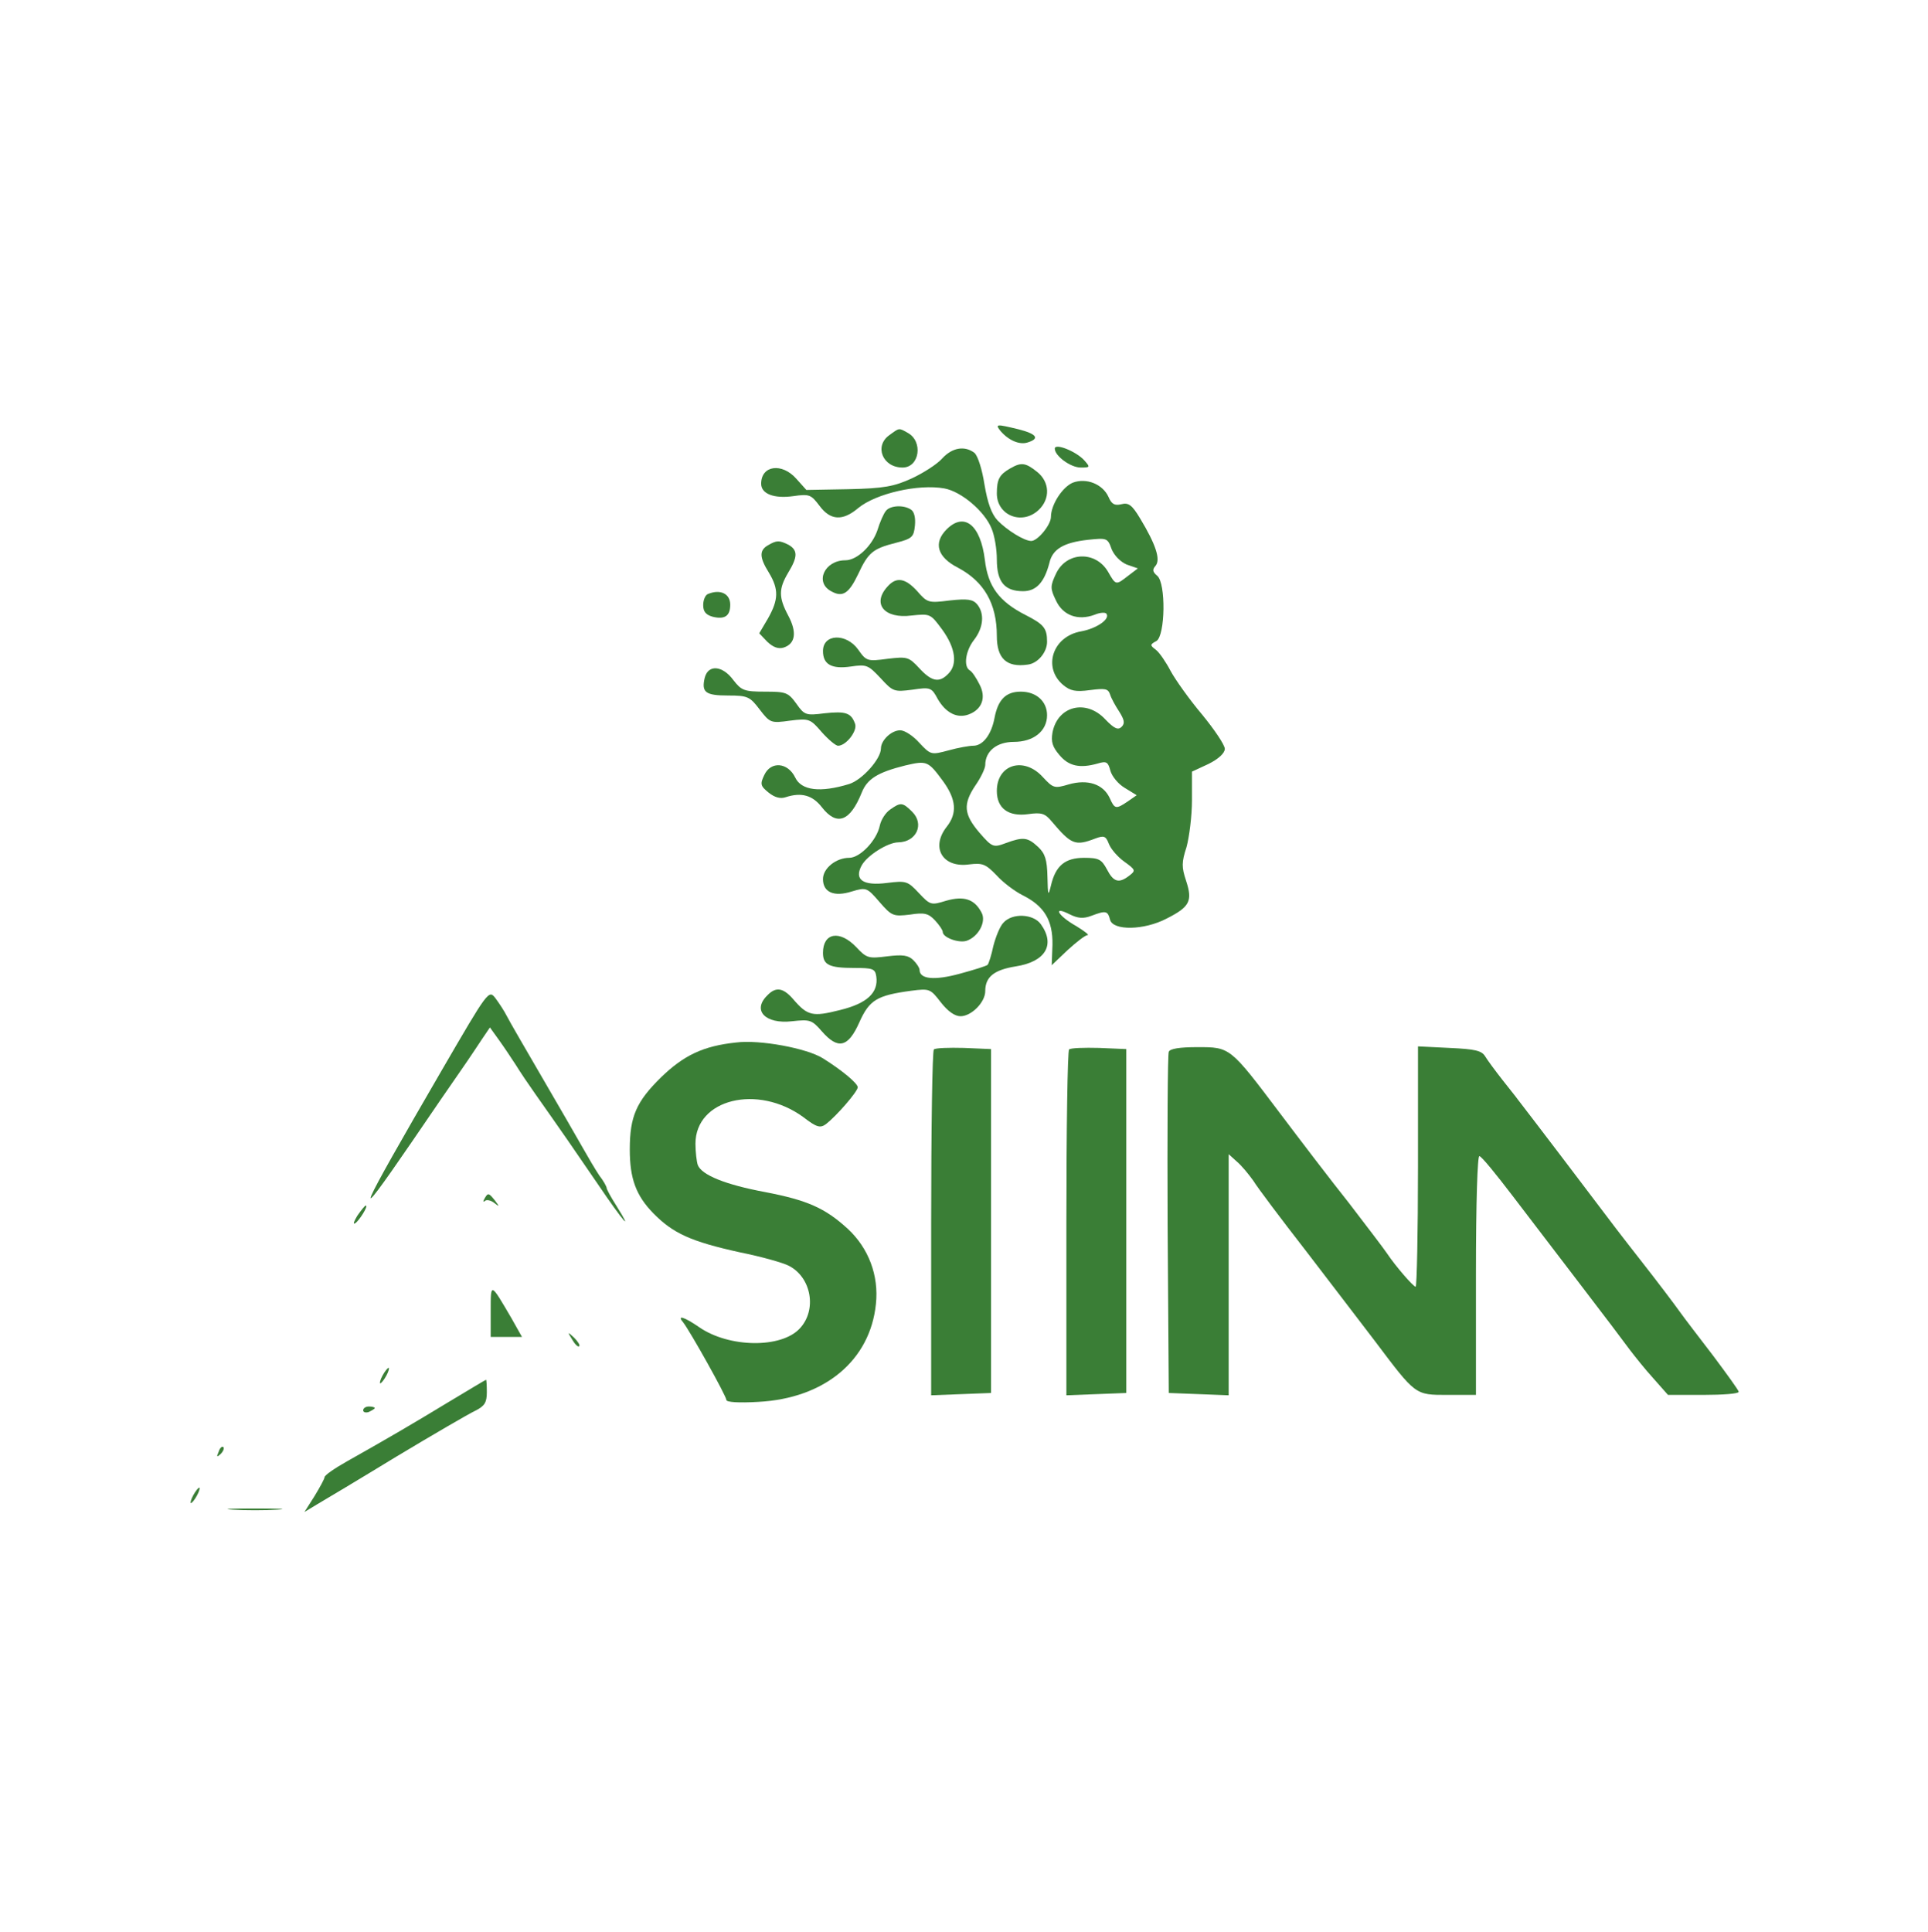
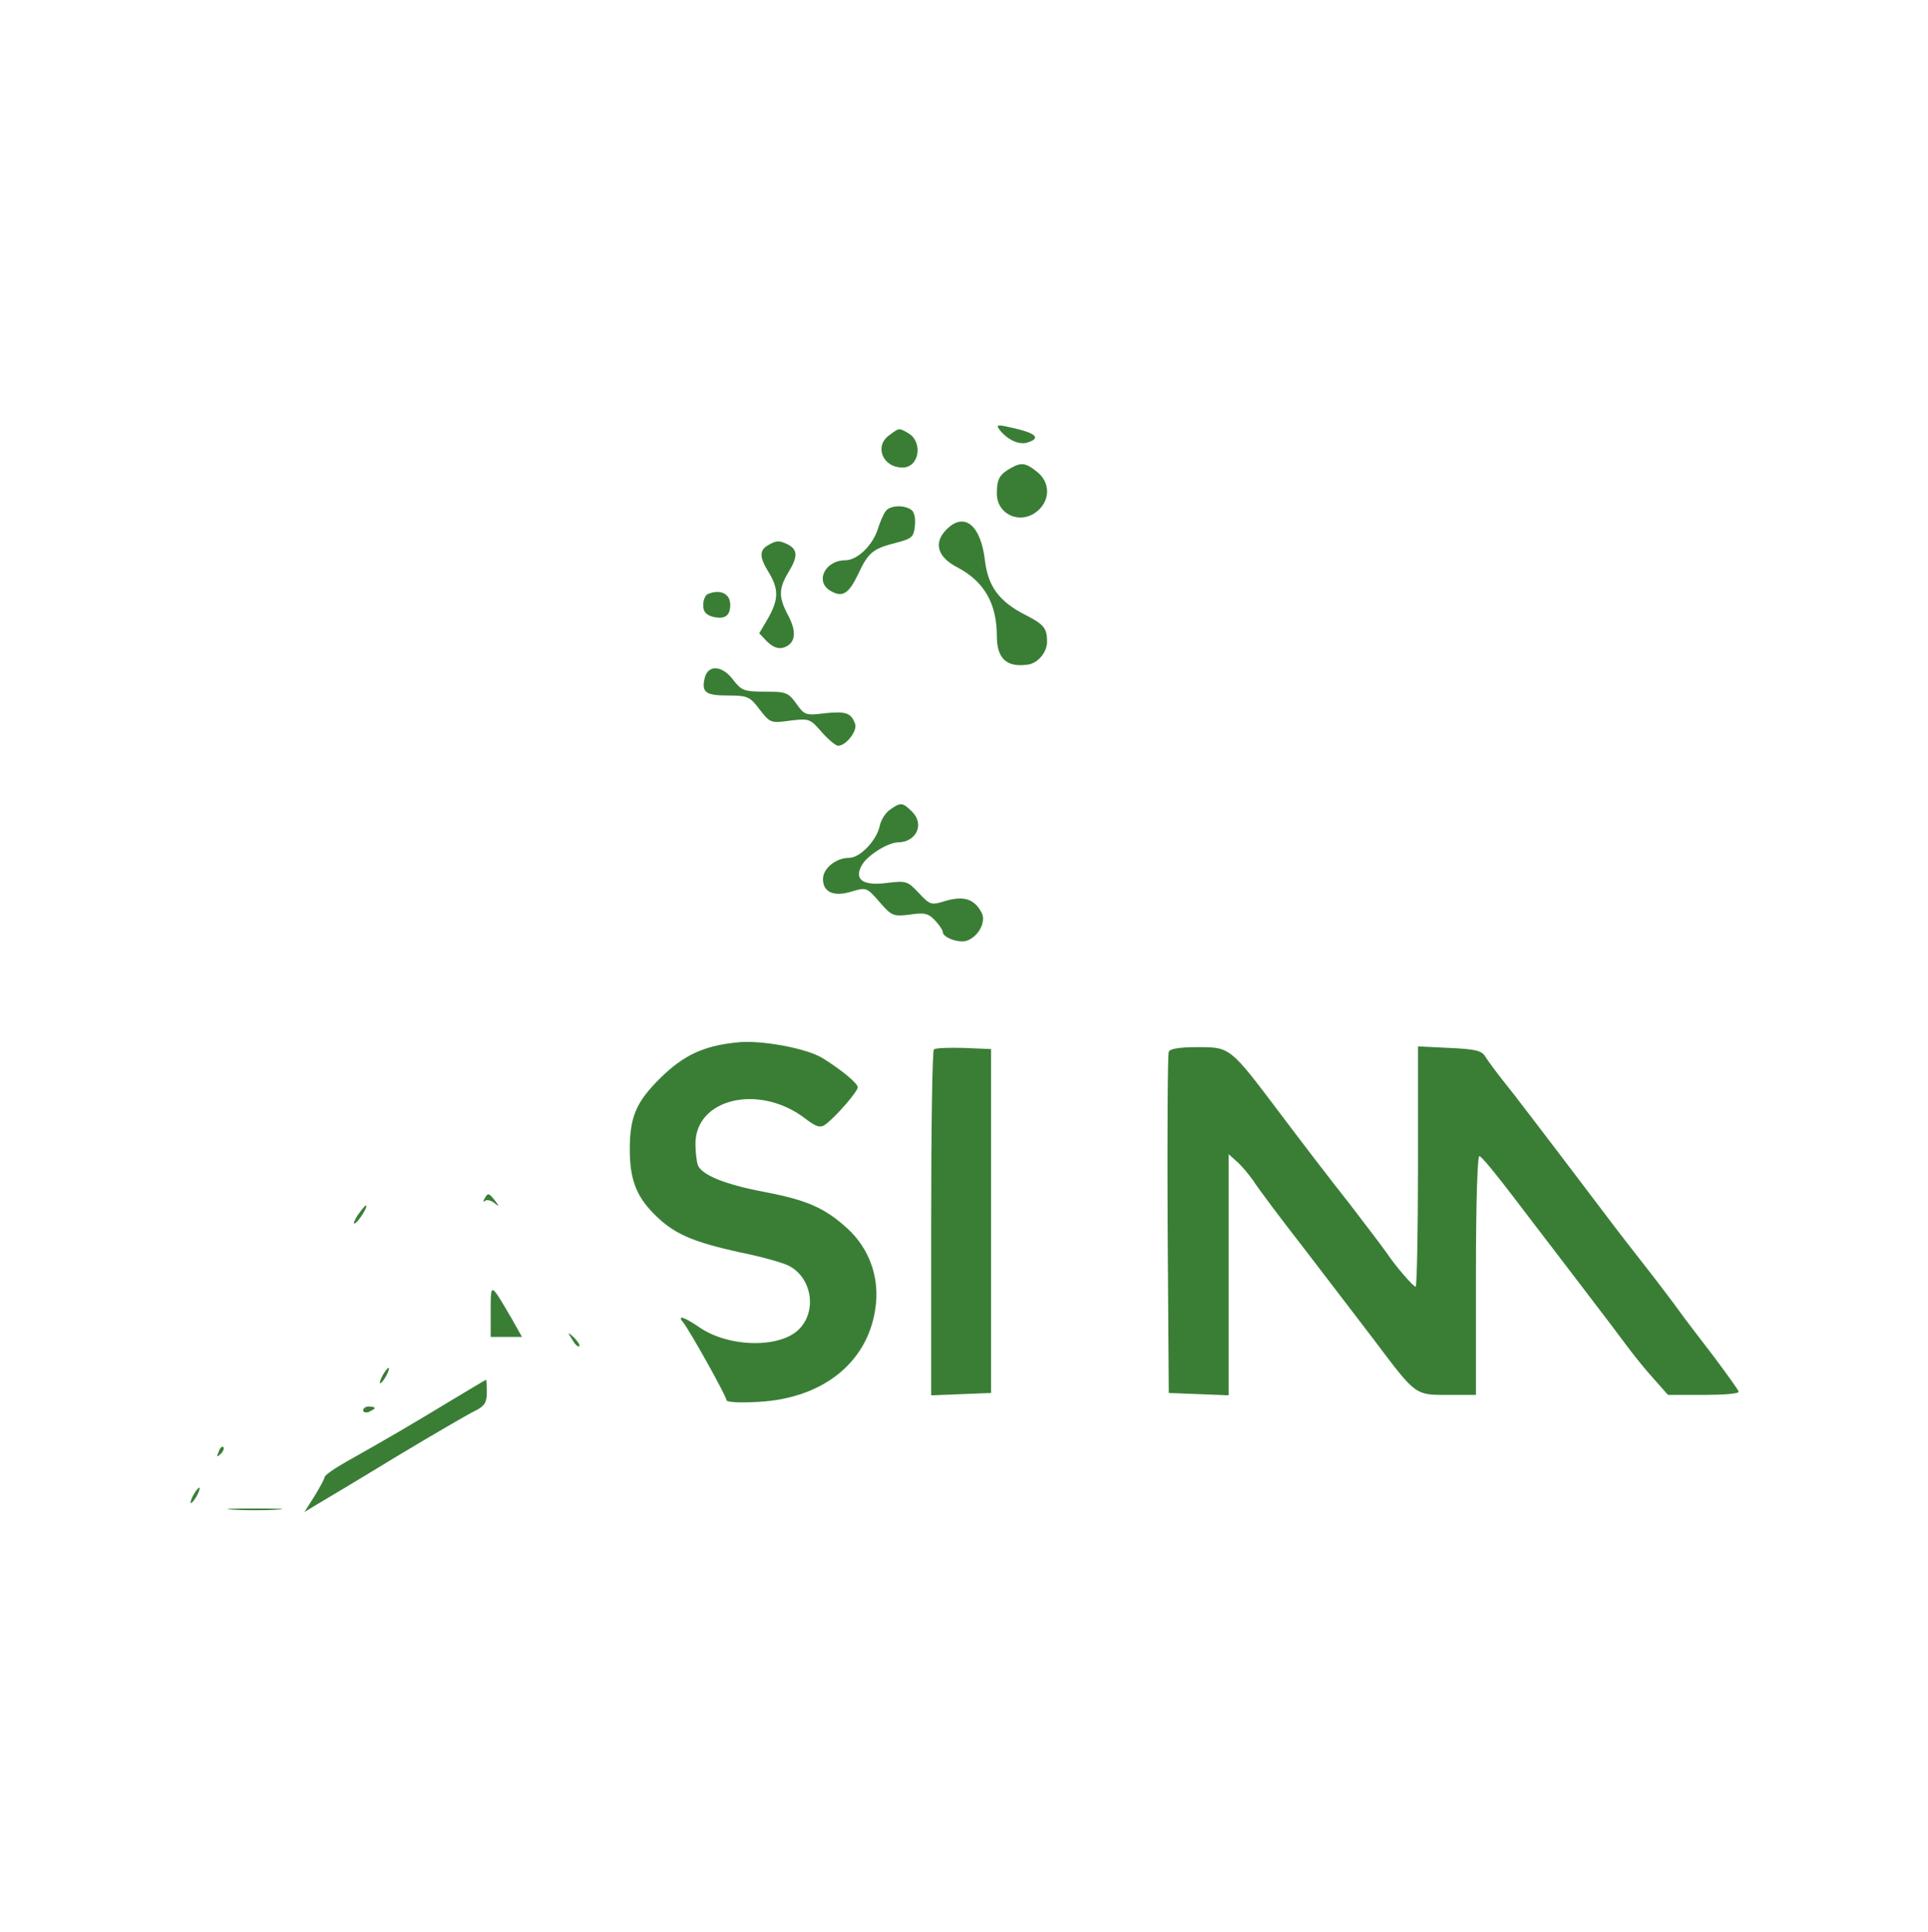
<svg xmlns="http://www.w3.org/2000/svg" version="1.0" width="499pt" height="500pt" viewBox="0 0 499 500" preserveAspectRatio="xMidYMid meet">
  <g transform="translate(0,500) scale(0.1,-0.1)" fill="#3a7e36" stroke="none">
    <path d="M2590 3884 c21 -24 49 -36 70 -29 32 10 23 22 -24 34 -58 14 -61 14 -46 -5z" />
    <path d="M2302 3874 c-40 -28 -18 -84 34 -84 44 0 54 68 13 90 -23 13 -21 13 -47 -6z" />
-     <path d="M2730 3839 c0 -19 41 -49 67 -49 25 0 25 1 9 19 -21 23 -76 45 -76 30z" />
-     <path d="M2439 3814 c-13 -15 -49 -38 -79 -52 -46 -21 -72 -26 -164 -28 l-109 -2 -26 29 c-37 42 -91 35 -91 -13 0 -26 33 -39 83 -32 42 6 46 4 68 -25 28 -38 60 -40 100 -6 46 38 156 63 223 51 44 -8 104 -59 122 -103 8 -18 14 -54 14 -81 0 -58 20 -82 68 -82 34 0 55 23 68 73 8 36 37 53 100 60 48 5 51 5 61 -24 7 -17 23 -33 39 -40 l29 -10 -25 -19 c-32 -25 -32 -25 -52 10 -32 55 -108 53 -135 -5 -15 -32 -15 -38 0 -69 18 -39 57 -53 100 -37 14 6 29 7 31 2 9 -14 -27 -38 -66 -45 -74 -13 -100 -94 -46 -139 18 -15 32 -18 69 -13 39 5 47 4 52 -11 3 -10 14 -30 24 -45 13 -21 15 -30 6 -39 -9 -9 -19 -5 -42 19 -50 54 -124 35 -137 -34 -4 -24 0 -37 18 -58 24 -29 53 -35 99 -22 23 7 27 4 33 -19 4 -14 20 -34 37 -44 l31 -19 -23 -16 c-31 -21 -34 -20 -47 9 -17 36 -57 49 -106 35 -37 -11 -40 -10 -67 19 -49 54 -119 33 -119 -36 0 -45 30 -67 81 -60 35 5 44 2 62 -20 50 -59 60 -63 112 -43 22 8 27 7 35 -14 5 -13 23 -34 40 -46 29 -21 30 -23 13 -36 -27 -21 -41 -17 -58 16 -14 26 -21 30 -59 30 -49 0 -74 -20 -86 -72 -7 -29 -8 -26 -9 23 -1 44 -6 60 -24 77 -27 25 -38 27 -84 10 -32 -12 -35 -11 -68 27 -41 48 -43 74 -10 123 14 20 25 44 25 52 0 36 30 60 74 60 51 0 86 28 86 69 0 36 -28 61 -68 61 -39 0 -59 -21 -68 -68 -8 -43 -30 -72 -55 -72 -10 0 -39 -5 -64 -12 -45 -12 -46 -12 -76 20 -16 18 -38 32 -49 32 -23 0 -50 -26 -50 -47 0 -27 -48 -81 -82 -92 -75 -23 -124 -17 -140 17 -19 39 -63 43 -80 6 -11 -23 -10 -28 11 -45 16 -13 31 -17 45 -12 40 13 69 5 93 -26 39 -50 73 -37 103 37 14 36 41 53 113 71 56 13 59 12 98 -41 34 -47 37 -83 9 -118 -42 -54 -10 -107 59 -97 34 4 42 1 70 -28 17 -19 48 -42 68 -52 56 -28 78 -65 77 -128 l-2 -53 41 39 c23 21 46 39 52 39 5 0 -8 10 -29 23 -48 27 -63 54 -18 31 22 -11 36 -12 57 -4 37 14 42 13 48 -10 7 -29 88 -28 147 3 59 30 67 45 50 97 -12 36 -12 48 1 88 7 26 14 80 14 121 l0 74 43 20 c26 13 42 28 42 39 0 10 -27 50 -59 89 -33 39 -69 90 -81 112 -12 23 -29 48 -38 55 -16 12 -16 14 1 23 23 14 25 150 2 169 -12 10 -13 16 -4 26 13 16 1 54 -40 122 -21 35 -30 42 -49 37 -17 -4 -25 0 -33 19 -15 33 -57 50 -92 37 -27 -11 -57 -57 -57 -89 0 -20 -34 -62 -51 -62 -18 0 -63 28 -87 53 -16 17 -26 46 -34 93 -6 39 -17 74 -26 82 -25 19 -57 14 -83 -14z" />
    <path d="M2615 3788 c-28 -16 -35 -28 -35 -65 0 -57 65 -83 108 -43 31 29 29 73 -4 99 -30 24 -41 25 -69 9z" />
    <path d="M2293 3678 c-6 -7 -16 -30 -22 -50 -14 -41 -53 -78 -83 -78 -54 0 -80 -57 -37 -80 30 -17 46 -6 70 44 26 56 38 66 97 81 43 11 47 15 50 45 2 20 -2 36 -10 41 -19 13 -54 11 -65 -3z" />
    <path d="M2450 3630 c-35 -35 -24 -72 29 -99 68 -36 101 -93 101 -177 0 -58 25 -82 80 -74 26 3 50 32 50 59 0 35 -8 45 -55 69 -69 35 -98 74 -106 143 -11 90 -53 125 -99 79z" />
    <path d="M1988 3589 c-23 -13 -23 -31 2 -71 26 -43 25 -70 -2 -118 l-23 -39 21 -22 c15 -14 28 -19 42 -15 31 10 35 40 12 83 -25 47 -25 69 0 111 25 41 25 58 1 72 -24 12 -31 12 -53 -1z" />
-     <path d="M2297 3482 c-41 -45 -8 -84 62 -75 49 5 49 5 80 -37 34 -47 40 -90 15 -114 -23 -24 -43 -20 -75 15 -27 29 -31 30 -82 24 -52 -7 -55 -6 -76 24 -31 43 -91 41 -91 -4 0 -35 23 -47 72 -40 41 6 45 4 77 -30 32 -35 35 -36 82 -30 47 7 50 6 66 -24 21 -36 50 -51 80 -40 35 13 46 44 28 78 -8 16 -19 33 -25 36 -17 10 -11 51 11 79 24 31 28 68 8 92 -11 13 -25 15 -71 10 -55 -7 -58 -6 -84 24 -31 34 -54 38 -77 12z" />
+     <path d="M2297 3482 z" />
    <path d="M1833 3463 c-7 -2 -13 -15 -13 -29 0 -17 7 -25 24 -30 32 -8 46 2 46 31 0 28 -25 41 -57 28z" />
    <path d="M1824 3246 c-9 -38 2 -46 61 -46 50 0 56 -3 81 -36 27 -35 29 -36 79 -29 49 6 52 5 82 -30 17 -19 36 -35 42 -35 21 0 51 39 44 57 -10 28 -24 33 -79 27 -48 -6 -52 -5 -73 25 -21 29 -27 31 -81 31 -54 0 -61 3 -82 30 -28 38 -65 41 -74 6z" />
    <path d="M2304 2905 c-12 -8 -24 -27 -27 -42 -8 -38 -51 -83 -79 -83 -34 0 -68 -27 -68 -55 0 -34 28 -47 75 -32 37 11 39 10 71 -27 32 -37 36 -38 79 -33 38 6 48 3 65 -15 11 -12 20 -25 20 -30 0 -14 40 -29 61 -23 31 10 53 50 39 74 -18 34 -45 43 -91 30 -39 -12 -41 -12 -71 20 -29 31 -33 32 -82 26 -62 -8 -86 8 -66 45 14 26 68 60 95 60 47 1 68 47 36 79 -25 25 -30 25 -57 6z" />
-     <path d="M2597 2612 c-9 -9 -20 -37 -26 -60 -5 -24 -12 -46 -15 -49 -3 -3 -35 -13 -72 -23 -66 -18 -104 -14 -104 10 0 5 -7 16 -16 25 -13 13 -28 15 -68 10 -48 -6 -53 -5 -80 24 -43 45 -86 37 -86 -15 0 -31 16 -39 80 -39 49 0 55 -2 58 -22 6 -42 -24 -70 -94 -87 -71 -18 -84 -15 -121 28 -26 30 -45 33 -67 10 -40 -39 -5 -75 64 -67 46 5 51 4 77 -26 42 -48 68 -42 97 23 26 58 45 70 135 82 47 6 49 5 76 -30 18 -23 36 -36 51 -36 28 0 64 36 64 65 0 37 23 55 79 64 77 12 103 56 65 109 -19 27 -74 30 -97 4z" />
-     <path d="M1145 2233 c-223 -384 -240 -423 -79 -188 49 72 106 155 127 185 21 30 46 68 56 83 l19 28 23 -32 c13 -18 33 -48 44 -65 11 -18 34 -52 51 -76 67 -95 103 -147 163 -235 63 -93 93 -128 46 -53 -14 22 -25 42 -25 46 0 3 -8 18 -19 32 -10 15 -29 47 -43 72 -14 25 -61 106 -104 180 -43 74 -85 146 -92 160 -7 14 -21 35 -30 47 -17 22 -19 19 -137 -184z" />
    <path d="M1905 2302 c-85 -9 -135 -33 -194 -90 -64 -63 -81 -101 -81 -187 0 -75 16 -119 61 -165 51 -52 97 -73 224 -101 55 -11 112 -27 127 -35 58 -30 73 -114 28 -162 -48 -52 -183 -50 -260 3 -39 27 -59 33 -42 13 18 -23 112 -191 112 -201 0 -6 32 -8 83 -5 171 9 289 107 304 253 8 74 -19 145 -73 195 -59 54 -105 74 -214 95 -102 19 -164 44 -174 70 -3 9 -6 34 -6 55 0 116 161 155 279 69 35 -27 44 -29 59 -18 27 21 81 83 82 95 0 10 -39 43 -90 75 -41 26 -164 49 -225 41z" />
    <path d="M2417 2284 c-4 -4 -7 -207 -7 -451 l0 -444 78 3 77 3 0 445 0 445 -70 3 c-39 1 -74 0 -78 -4z" />
-     <path d="M2767 2284 c-4 -4 -7 -207 -7 -451 l0 -444 78 3 77 3 0 445 0 445 -70 3 c-39 1 -74 0 -78 -4z" />
    <path d="M3025 2278 c-3 -7 -4 -209 -3 -448 l3 -435 78 -3 77 -3 0 312 0 312 21 -19 c12 -10 31 -33 43 -50 11 -18 72 -99 135 -180 63 -82 143 -187 179 -234 107 -142 104 -140 189 -140 l73 0 0 311 c0 190 4 309 9 307 6 -1 44 -48 86 -103 42 -55 122 -160 178 -233 56 -73 112 -147 125 -165 13 -17 40 -51 61 -74 l38 -43 92 0 c50 0 91 3 91 8 0 4 -30 45 -65 92 -36 47 -76 99 -88 116 -12 17 -58 78 -102 134 -44 56 -89 115 -100 130 -17 23 -192 253 -217 285 -4 6 -23 29 -40 51 -18 23 -38 50 -44 60 -9 15 -26 19 -93 22 l-81 4 0 -311 c0 -171 -3 -311 -6 -311 -6 0 -52 53 -74 86 -8 12 -53 71 -99 131 -47 59 -127 164 -179 233 -129 171 -128 170 -213 170 -46 0 -71 -4 -74 -12z" />
    <path d="M1254 1898 c-4 -7 -4 -10 1 -6 4 4 15 2 24 -5 14 -11 14 -10 2 6 -16 20 -18 21 -27 5z" />
    <path d="M925 1854 c-9 -15 -12 -23 -6 -20 11 7 35 46 28 46 -3 0 -12 -12 -22 -26z" />
    <path d="M1270 1607 l0 -67 40 0 41 0 -27 48 c-55 94 -54 94 -54 19z" />
    <path d="M1481 1533 c7 -12 15 -20 18 -17 3 2 -3 12 -13 22 -17 16 -18 16 -5 -5z" />
    <path d="M990 1440 c-6 -11 -8 -20 -6 -20 3 0 10 9 16 20 6 11 8 20 6 20 -3 0 -10 -9 -16 -20z" />
    <path d="M1160 1371 c-94 -57 -152 -91 -262 -153 -32 -18 -58 -36 -58 -41 0 -4 -12 -26 -26 -49 l-26 -41 33 20 c19 11 111 66 206 124 95 57 186 110 203 118 24 12 30 21 30 48 0 18 -1 33 -2 32 -2 0 -46 -27 -98 -58z" />
    <path d="M940 1350 c0 -5 7 -7 15 -4 8 4 15 8 15 10 0 2 -7 4 -15 4 -8 0 -15 -4 -15 -10z" />
    <path d="M566 1243 c-6 -14 -5 -15 5 -6 7 7 10 15 7 18 -3 3 -9 -2 -12 -12z" />
    <path d="M500 1130 c-6 -11 -8 -20 -6 -20 3 0 10 9 16 20 6 11 8 20 6 20 -3 0 -10 -9 -16 -20z" />
    <path d="M602 1093 c32 -2 84 -2 116 0 31 2 5 3 -58 3 -63 0 -89 -1 -58 -3z" />
  </g>
</svg>